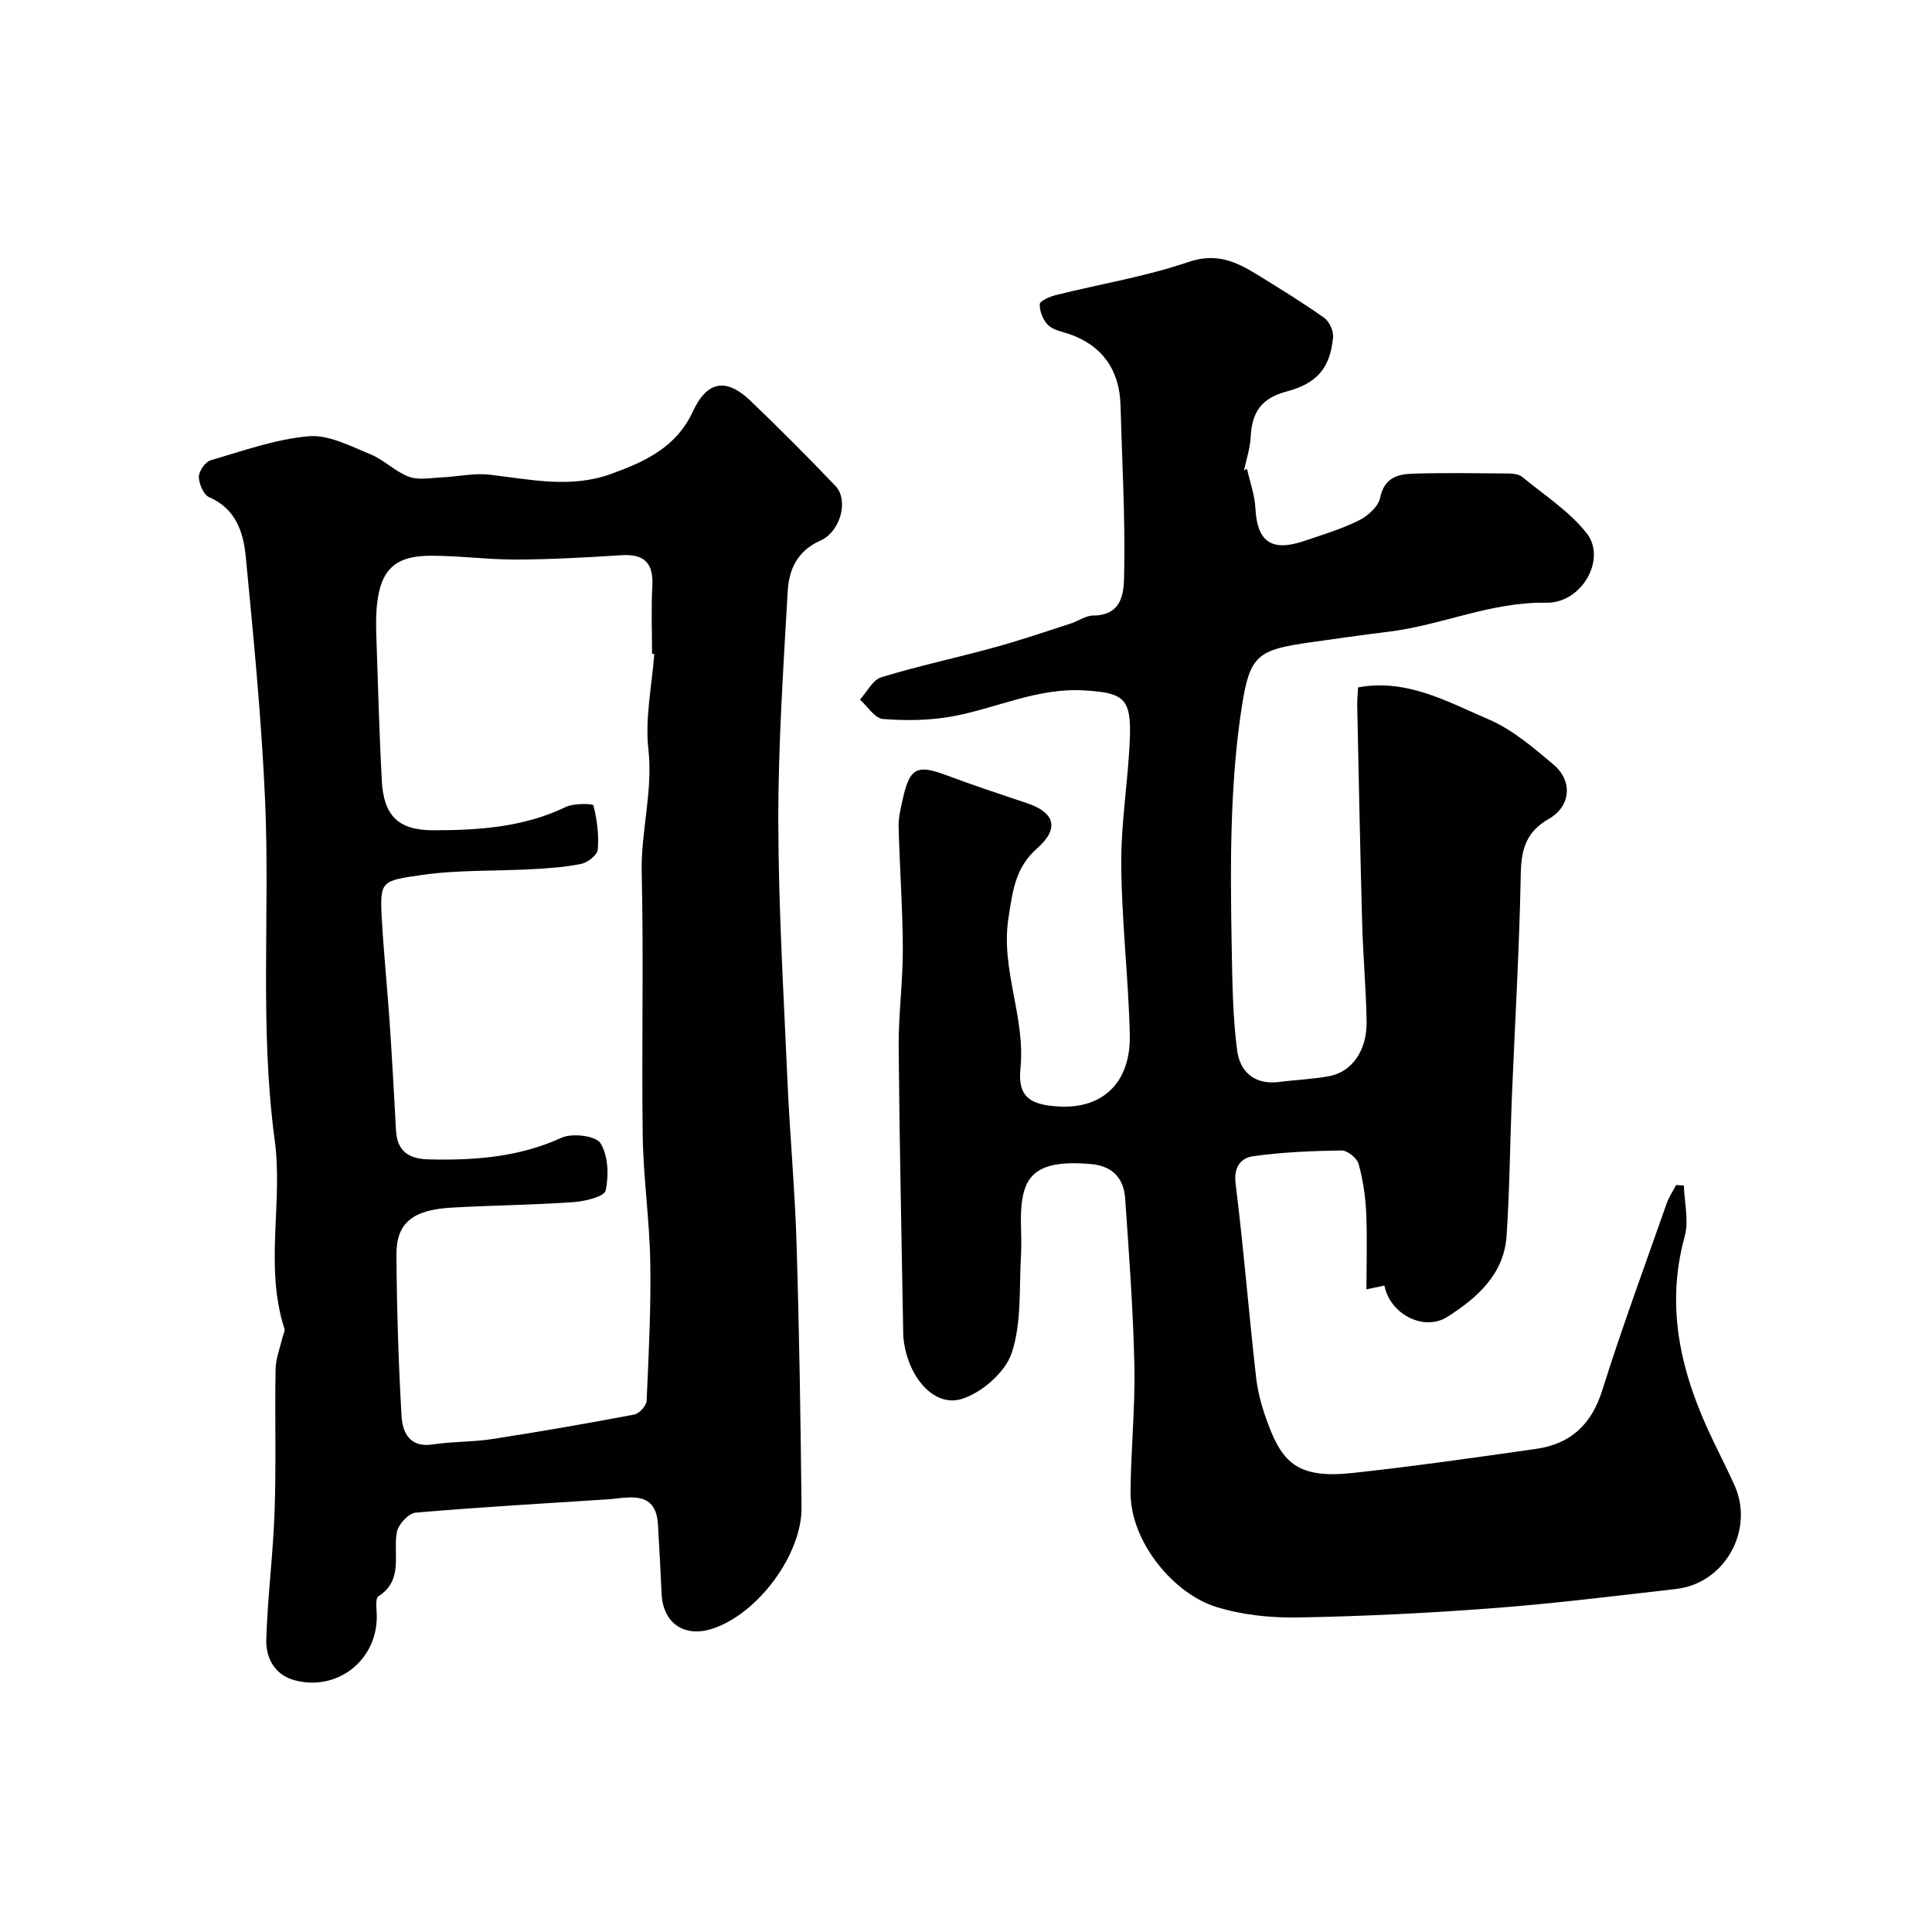
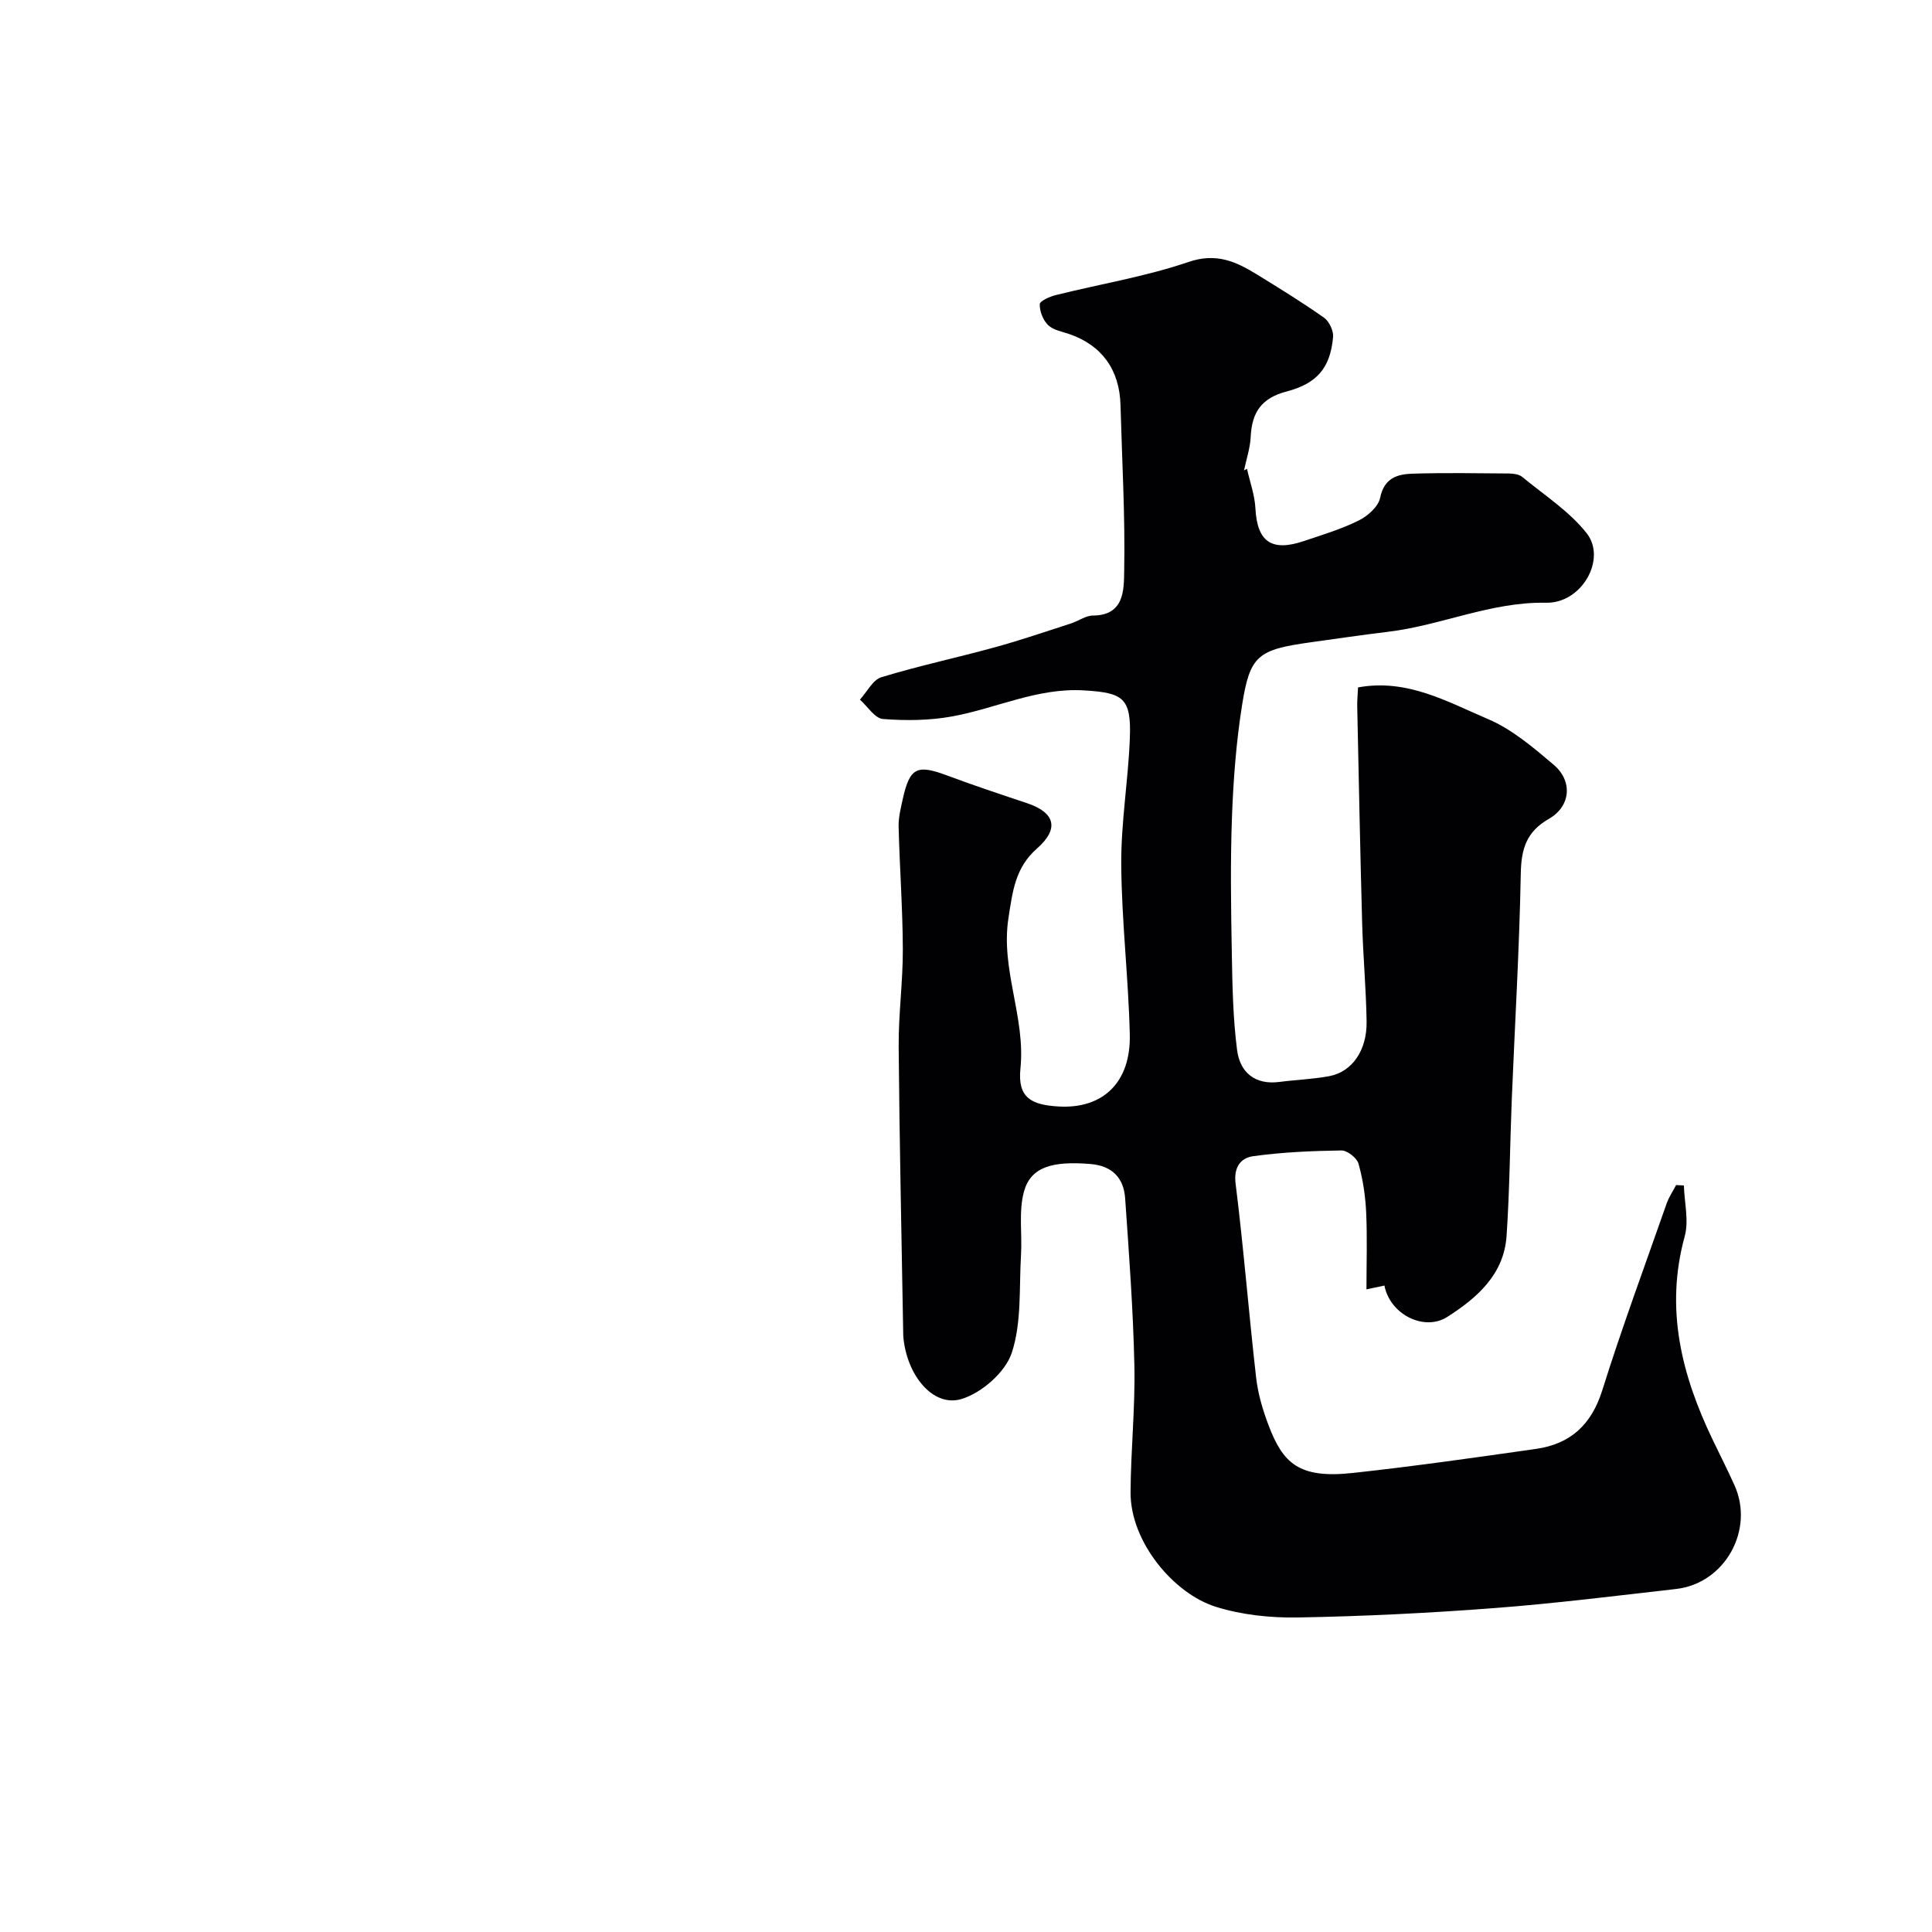
<svg xmlns="http://www.w3.org/2000/svg" enable-background="new 0 0 400 400" viewBox="0 0 400 400">
  <path d="m258.18 97.08c.61 2.72 1.6 5.43 1.74 8.17.36 6.86 3.3 9.03 9.97 6.79 3.85-1.29 7.79-2.48 11.41-4.27 1.86-.92 4.07-2.87 4.44-4.7.82-4.06 3.52-4.9 6.66-5 6.66-.21 13.33-.09 20-.04.93.01 2.09.16 2.76.71 4.56 3.76 9.73 7.09 13.33 11.64 4.21 5.33-.98 14.55-8.36 14.41-11.43-.22-21.69 4.68-32.71 6.01-5.36.65-10.71 1.43-16.06 2.18-10.94 1.53-12.57 2.68-14.2 12.99-1.21 7.61-1.8 15.35-2.09 23.05-.35 9.35-.21 18.73-.04 28.1.12 6.78.23 13.61 1.1 20.32.59 4.54 3.67 7.24 8.79 6.56 3.42-.45 6.89-.56 10.27-1.19 4.74-.89 7.85-5.33 7.75-11.34-.11-6.77-.73-13.53-.92-20.3-.41-14.96-.7-29.93-1.02-44.89-.03-1.29.11-2.59.17-3.96 10.17-1.86 18.5 2.98 26.89 6.55 4.99 2.12 9.4 5.89 13.62 9.47 3.96 3.36 3.55 8.58-.98 11.18-4.71 2.7-5.75 6.27-5.84 11.39-.29 15.54-1.22 31.07-1.86 46.61-.38 9.45-.44 18.93-1.08 28.36-.54 7.98-6.09 12.82-12.27 16.77-4.78 3.05-11.86-.49-13.02-6.49-1 .21-2.01.43-3.72.79 0-5.42.18-10.7-.06-15.95-.16-3.39-.67-6.83-1.59-10.08-.34-1.2-2.33-2.75-3.54-2.73-6.08.09-12.2.35-18.21 1.18-2.53.35-4.14 2.14-3.69 5.71 1.67 13.35 2.72 26.78 4.25 40.15.38 3.35 1.37 6.71 2.58 9.88 2.98 7.81 6.21 11.07 17.44 9.85 12.67-1.38 25.3-3.18 37.92-4.98 7.09-1.01 11.46-4.96 13.7-12.07 4.09-13.03 8.84-25.86 13.36-38.76.47-1.33 1.29-2.53 1.95-3.8.54.03 1.07.06 1.61.09.1 3.53 1.06 7.29.17 10.54-4.13 15.01-.63 28.77 5.84 42.21 1.49 3.1 3.05 6.17 4.46 9.3 4.19 9.26-1.98 20.34-12.07 21.49-12.55 1.43-25.09 3-37.68 3.96-13.51 1.03-27.06 1.7-40.6 1.94-5.67.1-11.61-.52-17-2.2-8.72-2.71-17.74-13.42-17.68-23.73.05-8.76.98-17.53.79-26.27-.25-11.54-1.11-23.06-1.91-34.58-.29-4.21-2.67-6.72-7.13-7.1-7.95-.67-12.41.61-13.81 5.68-1.14 4.12-.36 8.75-.62 13.14-.41 6.81.16 13.99-1.92 20.28-1.32 4-6.2 8.26-10.36 9.54-5.95 1.83-11.47-4.98-12.1-13.05-.01-.17 0-.33-.01-.5-.33-19.77-.78-39.53-.94-59.3-.06-6.76.89-13.54.86-20.3-.03-8.44-.66-16.87-.87-25.3-.05-1.92.44-3.87.86-5.77 1.45-6.51 2.94-7.2 9.17-4.87 5.45 2.04 10.99 3.88 16.51 5.72 5.82 1.94 6.81 5.27 2.12 9.39-4.54 3.99-5.06 8.9-5.92 14.41-1.66 10.68 3.57 20.52 2.48 31.16-.62 6.06 2.25 7.54 7.97 7.86 9.04.5 14.92-4.91 14.67-14.96-.28-11.71-1.68-23.4-1.77-35.11-.06-8.69 1.44-17.39 1.78-26.1.33-8.44-1.34-9.49-9.46-9.98-9.67-.59-18.18 3.72-27.29 5.38-4.68.86-9.61.91-14.37.54-1.68-.13-3.18-2.61-4.76-4.01 1.46-1.6 2.66-4.09 4.44-4.64 7.75-2.36 15.7-4.05 23.51-6.2 5.3-1.45 10.51-3.25 15.74-4.93 1.55-.5 3.04-1.63 4.57-1.64 6.52-.03 6.38-5.42 6.45-9.11.22-11.47-.45-22.96-.76-34.44-.19-7.31-3.84-12.38-10.56-14.71-1.53-.53-3.36-.83-4.43-1.87-1.05-1.02-1.77-2.87-1.73-4.33.02-.68 2.1-1.59 3.38-1.9 9.14-2.28 18.53-3.81 27.41-6.84 5.75-1.96 9.81-.1 14.17 2.58 4.69 2.89 9.4 5.78 13.9 8.96 1.07.76 1.98 2.7 1.87 4-.58 6.51-3.43 9.64-9.64 11.28-5.1 1.35-7.17 4.18-7.42 9.4-.11 2.33-.9 4.62-1.38 6.93.21-.13.41-.22.62-.31z" fill="#010103" />
-   <path d="m126.44 310.38c-13.47.88-26.95 1.64-40.4 2.8-1.45.13-3.57 2.43-3.87 4-.86 4.56 1.49 9.86-3.82 13.32-.74.48-.33 2.84-.34 4.33-.06 9.08-8.38 15.48-17.18 13-4.01-1.13-5.8-4.65-5.7-8.28.25-8.88 1.42-17.73 1.72-26.61.34-9.82.03-19.66.21-29.49.04-2.18.91-4.34 1.41-6.51.14-.62.58-1.33.42-1.85-4.17-12.84-.27-26.11-2.01-39-3.17-23.48-.96-47.03-2-70.52-.75-16.81-2.38-33.59-4-50.34-.48-5.01-2.04-9.9-7.57-12.29-1.16-.5-2.12-2.75-2.14-4.21-.01-1.18 1.33-3.1 2.44-3.43 6.7-1.96 13.44-4.38 20.31-4.98 4.13-.36 8.63 2.05 12.75 3.72 2.83 1.15 5.14 3.61 7.99 4.66 2.05.75 4.6.23 6.92.13 3.25-.15 6.55-.92 9.73-.56 8.43.96 16.7 2.92 25.21-.15 7.13-2.58 13.51-5.53 16.95-12.96 2.93-6.33 6.91-6.98 11.92-2.17 5.99 5.74 11.86 11.62 17.59 17.63 2.76 2.89 1.09 9.43-3.14 11.31-4.81 2.13-6.51 6.04-6.76 10.53-.89 15.85-1.97 31.73-1.94 47.59.03 17.87 1.11 35.74 1.89 53.61.5 11.38 1.56 22.73 1.9 34.11.55 18.09.83 36.2 1.02 54.3.1 9.88-9.2 22.21-18.56 25.17-5.77 1.83-10.12-1.22-10.41-7.24-.22-4.77-.48-9.54-.75-14.3-.38-6.87-5.39-5.78-9.79-5.32zm9.02-174.99c-.15-.01-.3-.02-.46-.03 0-4.66-.2-9.34.06-13.99.26-4.72-1.58-6.72-6.36-6.42-7.25.46-14.51.87-21.77.9-5.92.02-11.85-.8-17.77-.79-7.31 0-10.34 2.84-11.11 10.13-.33 3.15-.13 6.36-.03 9.54.29 8.93.55 17.86 1.02 26.79.39 7.33 3.33 10.39 10.75 10.38 9.34-.01 18.64-.63 27.34-4.82 1.67-.81 5.63-.72 5.73-.33.76 2.95 1.15 6.1.91 9.14-.09 1.1-2.05 2.67-3.38 2.95-3.35.71-6.83.93-10.26 1.12-7.59.42-15.27.11-22.76 1.19-8.33 1.21-8.76 1.13-8.33 8.93.4 7.19 1.14 14.36 1.63 21.55.51 7.47.91 14.95 1.32 22.43.24 4.35 2.67 5.89 6.82 5.98 9.44.22 18.6-.44 27.44-4.48 2.21-1.01 7.1-.42 8.07 1.12 1.61 2.57 1.75 6.65 1.08 9.8-.27 1.26-4.29 2.25-6.67 2.41-8.41.59-16.86.65-25.28 1.14-8.07.47-11.41 3.19-11.37 9.78.07 11.1.41 22.2 1.05 33.28.2 3.44 1.62 6.71 6.51 5.96 4.05-.62 8.22-.48 12.27-1.11 9.82-1.52 19.62-3.22 29.39-5.07 1.04-.2 2.53-1.8 2.57-2.81.44-9.56.92-19.15.76-28.71-.14-8.71-1.43-17.41-1.56-26.12-.26-18.18.21-36.38-.21-54.55-.2-8.58 2.36-16.85 1.38-25.57-.72-6.43.73-13.13 1.22-19.72z" fill="#010103" />
</svg>